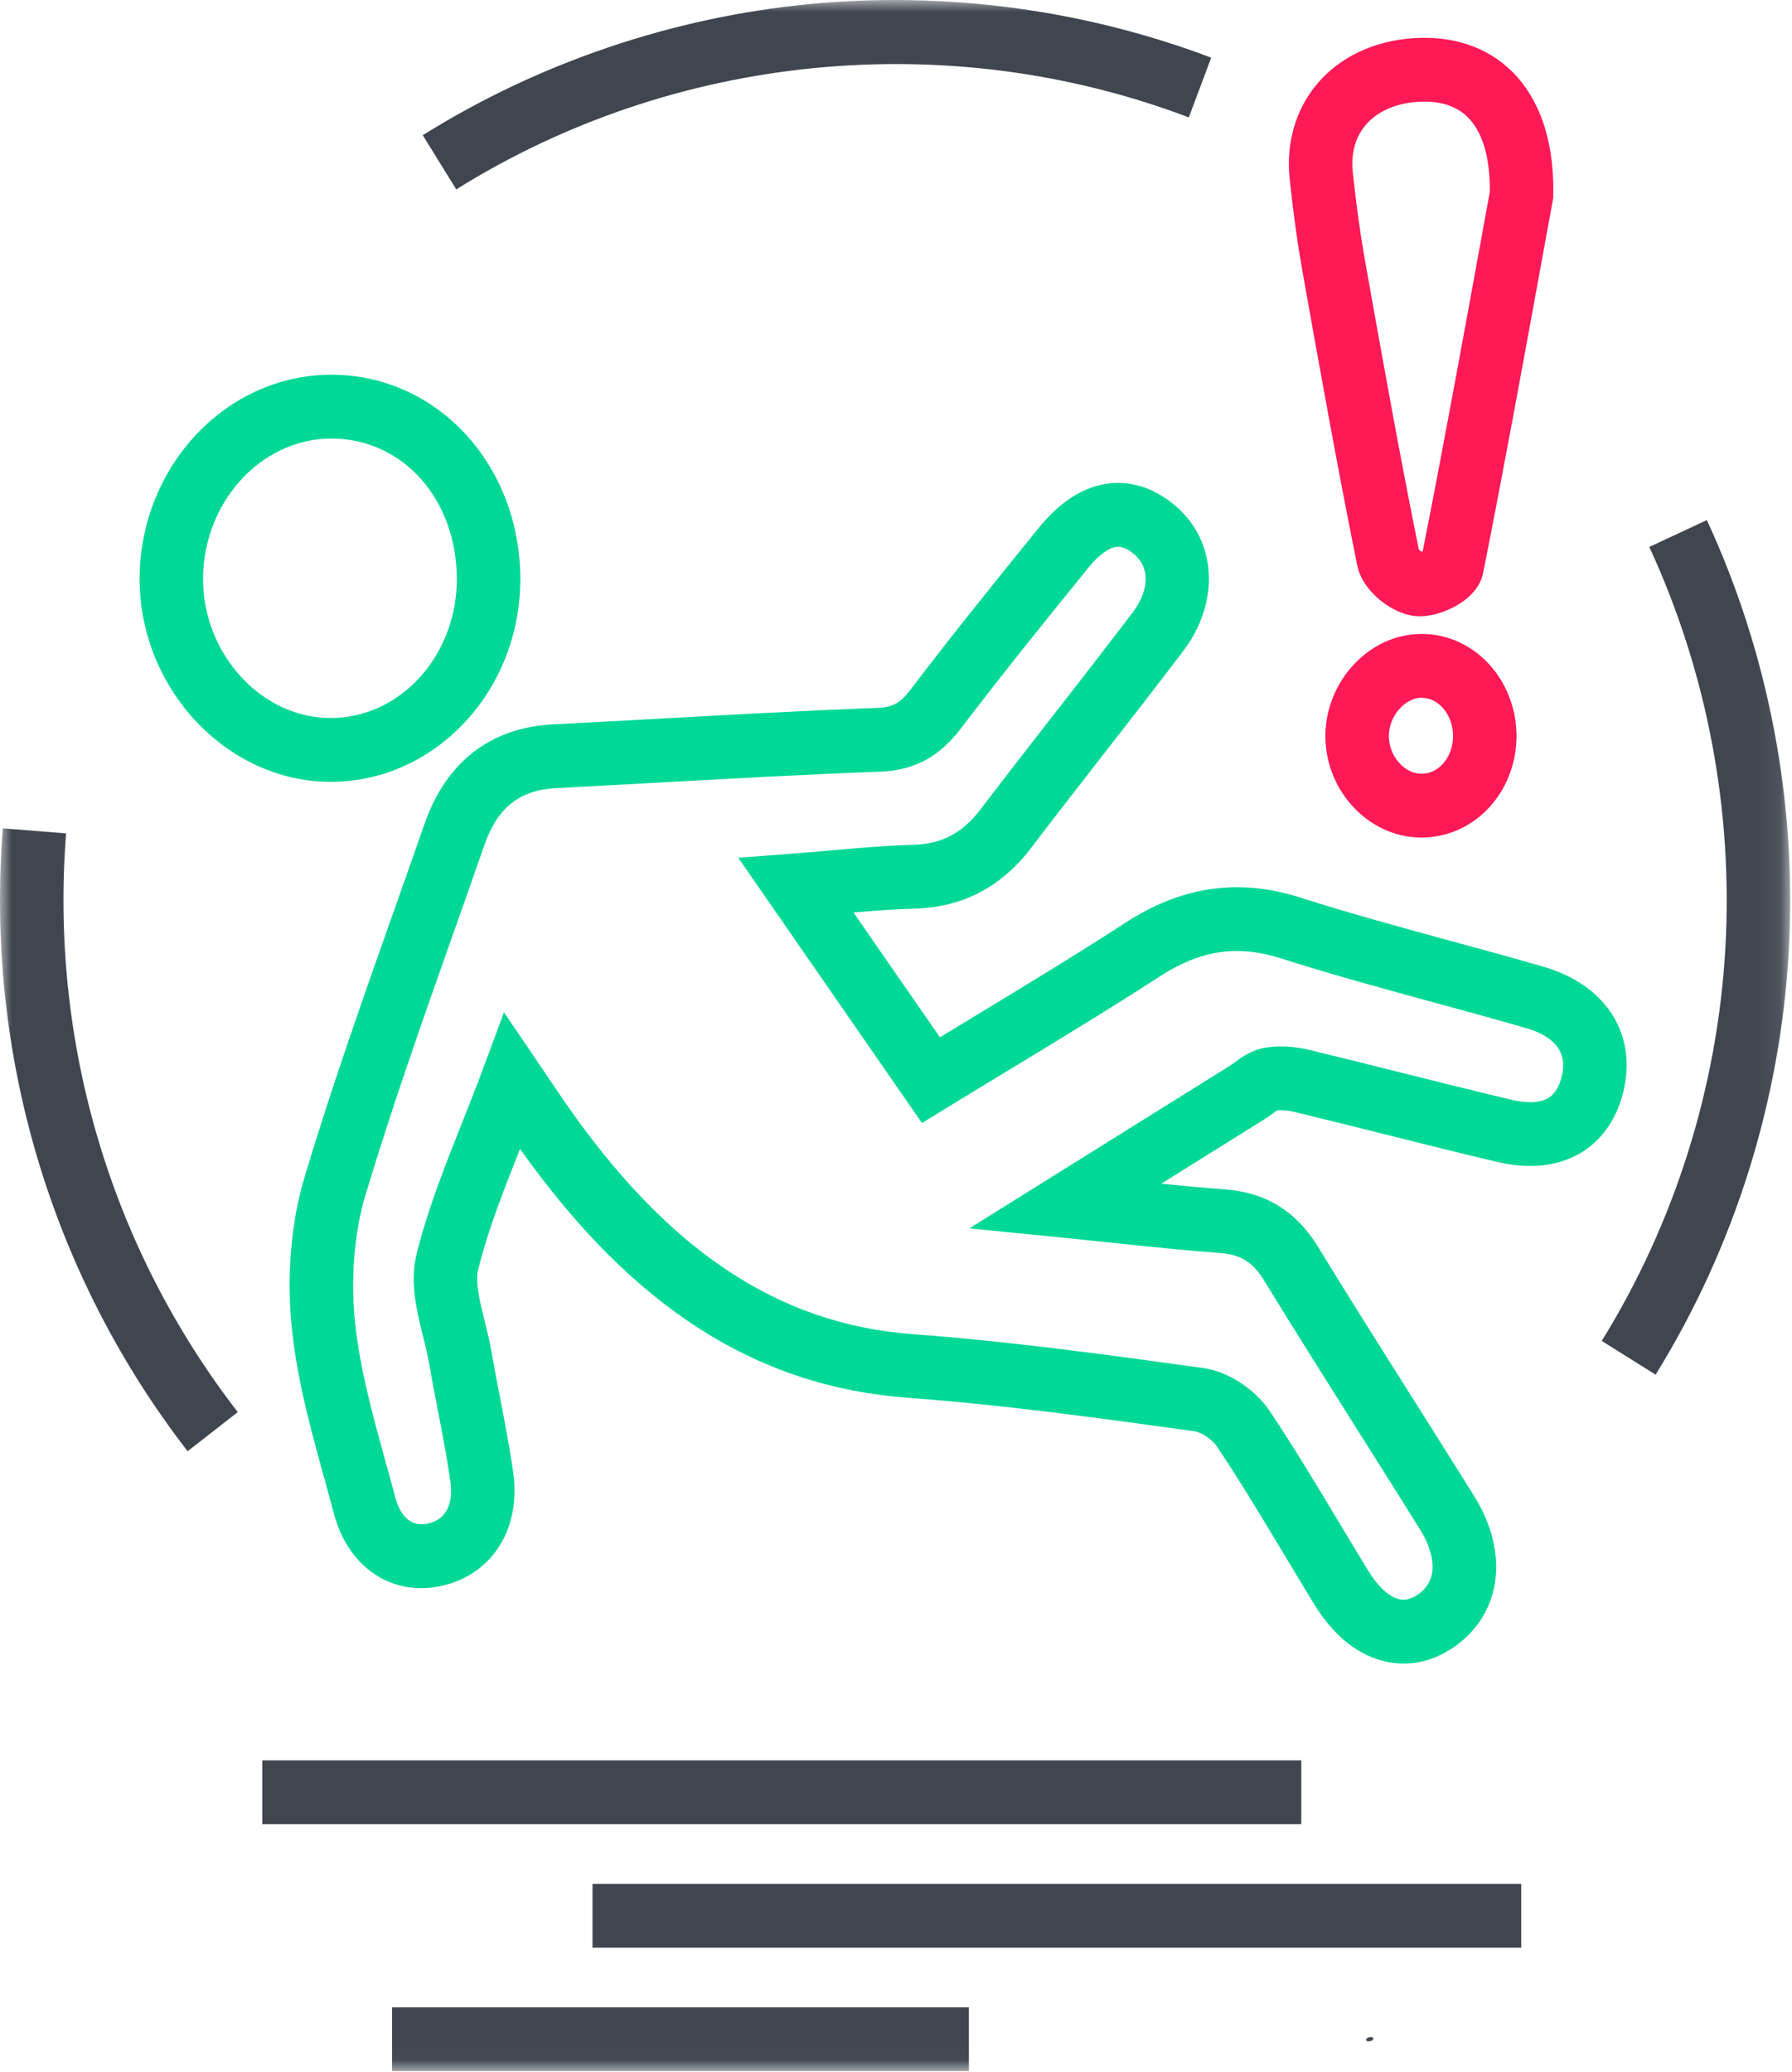
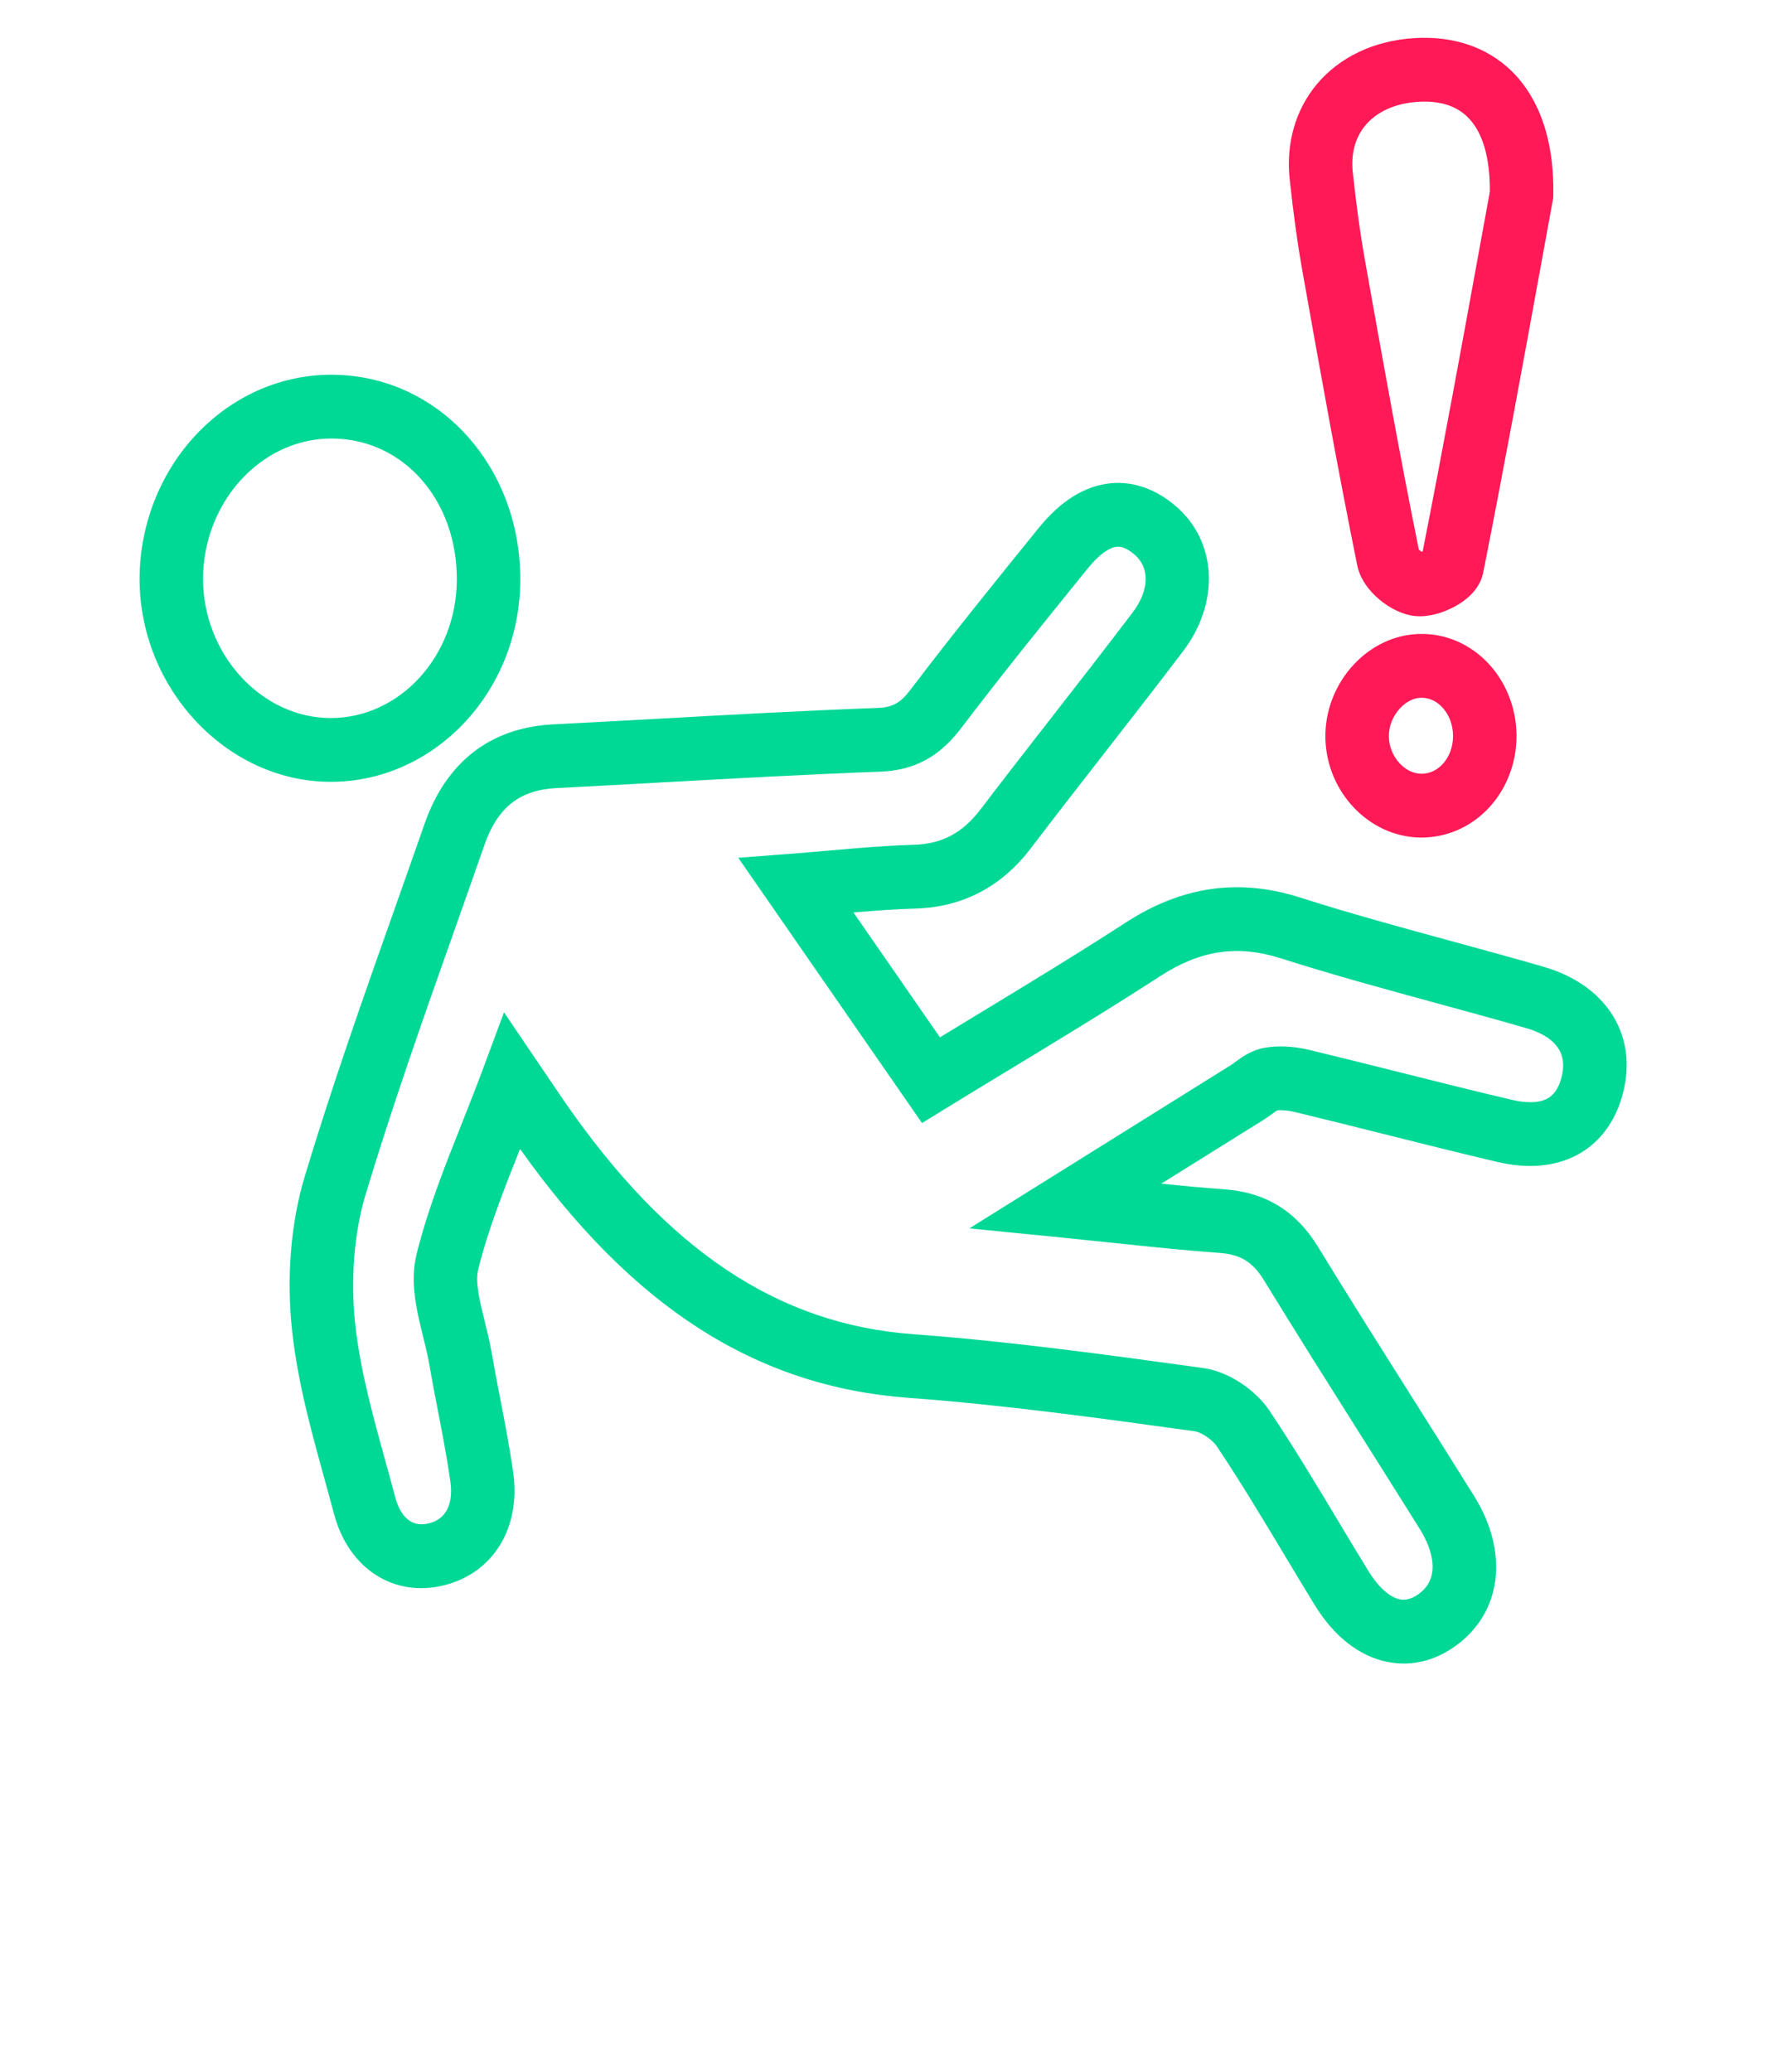
<svg xmlns="http://www.w3.org/2000/svg" xmlns:xlink="http://www.w3.org/1999/xlink" width="77px" height="89px" viewBox="0 0 77 89">
  <title>Group 17</title>
  <desc>Created with Sketch.</desc>
  <defs>
-     <polygon id="path-1" points="0 88.974 76.923 88.974 76.923 0 0 0" />
-   </defs>
+     </defs>
  <g id="Page-1" stroke="none" stroke-width="1" fill="none" fill-rule="evenodd">
    <g id="Apple-TV-Copy-29" transform="translate(-561, -2518)">
      <g id="Group-17" transform="translate(561, 2518)">
        <g>
          <path d="M21.656,43.489 L23.592,46.345 C23.839,46.712 24.042,47.012 24.247,47.309 C28.665,53.709 33.426,56.889 39.231,57.316 C43.413,57.625 47.625,58.207 51.698,58.77 L51.715,58.773 C52.758,58.917 53.926,59.675 54.556,60.615 C55.598,62.173 56.574,63.799 57.518,65.372 C57.938,66.073 58.373,66.797 58.806,67.501 C59.221,68.178 59.709,68.617 60.144,68.706 C60.239,68.725 60.528,68.785 60.95,68.484 C62.108,67.659 61.303,66.161 61.029,65.721 C60.167,64.34 59.282,62.939 58.426,61.584 C57.067,59.432 55.662,57.206 54.306,54.992 C53.832,54.218 53.304,53.892 52.421,53.827 C50.963,53.721 49.548,53.573 47.909,53.401 C47.194,53.326 46.446,53.248 45.651,53.168 L41.654,52.77 L46.915,49.486 C49.029,48.166 50.943,46.971 52.858,45.776 C52.914,45.741 52.988,45.687 53.066,45.63 C53.365,45.412 53.775,45.112 54.33,45.014 C54.925,44.907 55.586,44.94 56.295,45.112 C57.568,45.419 58.857,45.742 60.104,46.055 C61.699,46.455 63.349,46.869 64.971,47.25 C65.45,47.363 66.113,47.437 66.552,47.156 C66.831,46.978 67.024,46.639 67.126,46.152 C67.326,45.19 66.8,44.52 65.562,44.163 C64.266,43.788 62.937,43.426 61.653,43.076 C59.479,42.483 57.232,41.87 55.034,41.169 C53.181,40.578 51.584,40.814 49.853,41.934 C47.694,43.332 45.493,44.667 43.364,45.958 C42.47,46.5 41.584,47.037 40.712,47.573 L39.617,48.245 L31.722,36.85 L34.1,36.668 C34.639,36.627 35.168,36.58 35.691,36.534 C36.91,36.427 38.062,36.326 39.252,36.292 C40.469,36.258 41.358,35.788 42.135,34.767 C43.184,33.388 44.263,32.004 45.307,30.664 C46.417,29.24 47.564,27.767 48.672,26.307 C49.381,25.371 49.415,24.4 48.757,23.832 C48.47,23.585 48.215,23.469 47.99,23.489 C47.645,23.52 47.205,23.846 46.75,24.407 C44.702,26.933 43,29.043 41.298,31.283 C40.358,32.52 39.282,33.097 37.811,33.151 C34.732,33.265 31.597,33.438 28.565,33.605 C27.039,33.69 25.46,33.777 23.906,33.856 C22.33,33.936 21.378,34.688 20.817,36.295 C20.397,37.499 19.972,38.702 19.547,39.904 C18.226,43.634 16.861,47.492 15.704,51.334 C15.213,52.963 15.054,55.001 15.268,56.926 C15.485,58.876 16.012,60.786 16.571,62.807 C16.712,63.317 16.853,63.827 16.988,64.337 C17.125,64.85 17.493,65.675 18.43,65.442 C19.419,65.194 19.432,64.21 19.352,63.645 C19.207,62.624 19.005,61.578 18.809,60.566 C18.681,59.905 18.549,59.222 18.432,58.54 C18.371,58.19 18.278,57.815 18.18,57.417 C17.908,56.323 17.601,55.084 17.898,53.886 C18.374,51.968 19.082,50.183 19.832,48.293 C20.131,47.538 20.441,46.758 20.735,45.967 L21.656,43.489 Z M60.315,71.466 C60.077,71.466 59.839,71.441 59.6,71.392 C58.395,71.146 57.318,70.298 56.484,68.94 C56.045,68.224 55.607,67.494 55.183,66.788 C54.256,65.243 53.297,63.646 52.293,62.145 C52.078,61.824 51.598,61.523 51.343,61.488 L51.327,61.486 C47.296,60.928 43.128,60.352 39.032,60.05 C32.494,59.568 27.179,56.166 22.346,49.357 C21.638,51.14 20.972,52.826 20.544,54.55 C20.411,55.084 20.622,55.933 20.826,56.754 C20.932,57.182 21.041,57.624 21.119,58.072 C21.231,58.726 21.361,59.395 21.486,60.043 C21.688,61.088 21.897,62.169 22.052,63.258 C22.388,65.627 21.197,67.574 19.088,68.101 C16.923,68.644 14.976,67.386 14.354,65.044 C14.221,64.543 14.082,64.042 13.944,63.541 C13.381,61.504 12.799,59.399 12.558,57.23 C12.3,54.916 12.491,52.54 13.094,50.539 C14.27,46.635 15.646,42.746 16.977,38.985 C17.401,37.787 17.825,36.589 18.244,35.389 C19.17,32.731 21.08,31.255 23.768,31.118 C25.316,31.04 26.892,30.953 28.415,30.869 C31.459,30.7 34.607,30.526 37.711,30.412 C38.356,30.388 38.688,30.203 39.131,29.619 C40.856,27.348 42.572,25.22 44.636,22.675 C45.587,21.503 46.633,20.859 47.748,20.759 C48.424,20.698 49.455,20.822 50.533,21.753 C52.292,23.27 52.421,25.884 50.841,27.968 C49.722,29.443 48.569,30.923 47.454,32.354 C46.415,33.687 45.341,35.066 44.301,36.432 C43.032,38.1 41.359,38.975 39.329,39.032 C38.455,39.057 37.58,39.123 36.673,39.2 L40.388,44.563 C40.907,44.247 41.429,43.93 41.955,43.611 C44.067,42.33 46.251,41.006 48.377,39.629 C50.786,38.07 53.233,37.719 55.859,38.556 C58.002,39.24 60.221,39.845 62.366,40.43 C63.661,40.783 65,41.148 66.316,41.529 C68.927,42.283 70.293,44.318 69.795,46.713 C69.541,47.933 68.927,48.885 68.018,49.468 C67.334,49.906 66.142,50.339 64.35,49.919 C62.708,49.533 61.049,49.117 59.444,48.714 C58.203,48.403 56.92,48.081 55.658,47.777 C55.36,47.704 55.086,47.678 54.875,47.703 C54.819,47.738 54.732,47.801 54.67,47.847 C54.561,47.927 54.437,48.017 54.297,48.105 C52.858,49.002 51.419,49.901 49.896,50.851 C50.836,50.946 51.723,51.028 52.619,51.094 C54.381,51.222 55.693,52.028 56.629,53.556 C57.974,55.754 59.375,57.971 60.729,60.115 C61.586,61.473 62.473,62.877 63.339,64.265 C64.857,66.699 64.531,69.293 62.527,70.72 C61.835,71.213 61.082,71.466 60.315,71.466 L60.315,71.466 Z" id="Fill-1" fill="#00D896" />
          <path d="M14.24,18.839 C12.879,18.839 11.569,19.397 10.545,20.415 C9.388,21.565 8.725,23.19 8.725,24.873 C8.726,28.107 11.234,30.843 14.202,30.847 L14.208,30.847 C17.192,30.847 19.623,28.178 19.629,24.895 L19.629,24.895 C19.635,21.476 17.342,18.873 14.296,18.839 C14.277,18.839 14.259,18.839 14.24,18.839 M14.208,33.587 L14.198,33.587 C9.754,33.582 5.999,29.591 5.998,24.873 C5.998,22.463 6.956,20.128 8.627,18.467 C10.165,16.937 12.155,16.098 14.24,16.098 C14.268,16.098 14.297,16.098 14.326,16.099 C18.838,16.149 22.365,20.015 22.356,24.9 C22.348,29.692 18.693,33.587 14.208,33.587" id="Fill-3" fill="#00D896" />
          <path d="M60.964,23.605 C60.996,23.638 61.04,23.674 61.082,23.704 C61.098,23.697 61.115,23.69 61.132,23.683 C62.022,19.177 62.836,14.706 63.558,10.748 C63.716,9.879 63.87,9.038 64.017,8.234 C64.03,6.751 63.695,5.638 63.045,5.013 C62.546,4.532 61.835,4.317 60.931,4.374 C59.968,4.434 59.165,4.792 58.672,5.381 C58.23,5.908 58.042,6.607 58.127,7.403 C58.284,8.858 58.447,10.036 58.638,11.11 L58.648,11.168 C59.376,15.254 60.129,19.478 60.964,23.605 L60.964,23.605 Z M61.012,26.475 C60.94,26.475 60.867,26.471 60.794,26.464 C59.814,26.363 58.548,25.413 58.32,24.292 C57.467,20.088 56.703,15.799 55.964,11.651 L55.953,11.593 C55.751,10.455 55.58,9.218 55.416,7.699 C55.25,6.163 55.666,4.712 56.586,3.614 C57.565,2.447 59.047,1.746 60.761,1.638 C62.433,1.533 63.875,2.016 64.932,3.034 C65.79,3.86 66.8,5.461 66.742,8.396 L66.74,8.508 L66.719,8.617 C66.566,9.455 66.406,10.333 66.24,11.242 C65.497,15.32 64.655,19.941 63.733,24.594 C63.612,25.201 63.164,25.72 62.437,26.094 C62.146,26.243 61.601,26.475 61.012,26.475 L61.012,26.475 Z" id="Fill-5" fill="#FF1956" />
          <path d="M61.08,29.975 C61.073,29.975 61.065,29.975 61.057,29.975 C60.752,29.981 60.428,30.141 60.168,30.415 C59.844,30.756 59.665,31.212 59.678,31.665 C59.7,32.492 60.345,33.228 61.058,33.239 C61.472,33.25 61.774,33.04 61.949,32.866 C62.26,32.557 62.438,32.1 62.436,31.613 L62.436,31.612 C62.434,31.119 62.25,30.656 61.93,30.342 C61.759,30.173 61.473,29.975 61.08,29.975 M61.077,35.981 C61.056,35.981 61.036,35.98 61.015,35.98 C58.837,35.946 57.014,34.044 56.951,31.741 C56.919,30.562 57.372,29.389 58.195,28.522 C58.964,27.712 59.962,27.255 61.004,27.235 C62.056,27.209 63.062,27.621 63.836,28.381 C64.674,29.205 65.158,30.379 65.163,31.602 C65.168,32.821 64.695,33.992 63.866,34.816 C63.108,35.568 62.12,35.981 61.077,35.981" id="Fill-7" fill="#FF1956" />
          <mask id="mask-2" fill="white">
            <use xlink:href="#path-1" />
          </mask>
          <g id="Clip-10" />
          <polygon id="Fill-9" fill="#3F4650" mask="url(#mask-2)" points="11.271 78.366 55.915 78.366 55.915 75.625 11.271 75.625" />
          <polygon id="Fill-11" fill="#3F4650" mask="url(#mask-2)" points="25.459 83.67 65.366 83.67 65.366 80.93 25.459 80.93" />
          <polygon id="Fill-12" fill="#3F4650" mask="url(#mask-2)" points="16.848 88.974 41.632 88.974 41.632 86.233 16.848 86.233" />
-           <path d="M58.796,87.695 C58.855,87.695 58.975,87.675 59,87.609 C59.024,87.545 58.98,87.512 58.915,87.512 C58.855,87.512 58.735,87.532 58.71,87.598 C58.687,87.662 58.731,87.695 58.796,87.695" id="Fill-13" fill="#3F4650" mask="url(#mask-2)" />
-           <path d="M71.139,59.054 L68.824,57.605 C71.963,52.538 73.801,46.696 74.138,40.711 C74.472,34.797 73.341,28.845 70.868,23.497 L73.341,22.342 C76.003,28.097 77.22,34.503 76.861,40.866 C76.498,47.309 74.519,53.598 71.139,59.054" id="Fill-14" fill="#3F4650" mask="url(#mask-2)" />
-           <path d="M19.605,8.136 L18.165,5.808 C23.149,2.694 28.887,0.747 34.76,0.178 C40.602,-0.389 46.579,0.407 52.044,2.478 L51.082,5.043 C40.743,1.125 28.975,2.281 19.605,8.136" id="Fill-15" fill="#3F4650" mask="url(#mask-2)" />
          <path d="M8.062,62.344 C2.183,54.741 -0.637,45.238 0.121,35.586 L2.84,35.802 C2.135,44.771 4.755,53.6 10.216,60.663 L8.062,62.344 Z" id="Fill-16" fill="#3F4650" mask="url(#mask-2)" />
        </g>
      </g>
    </g>
  </g>
</svg>